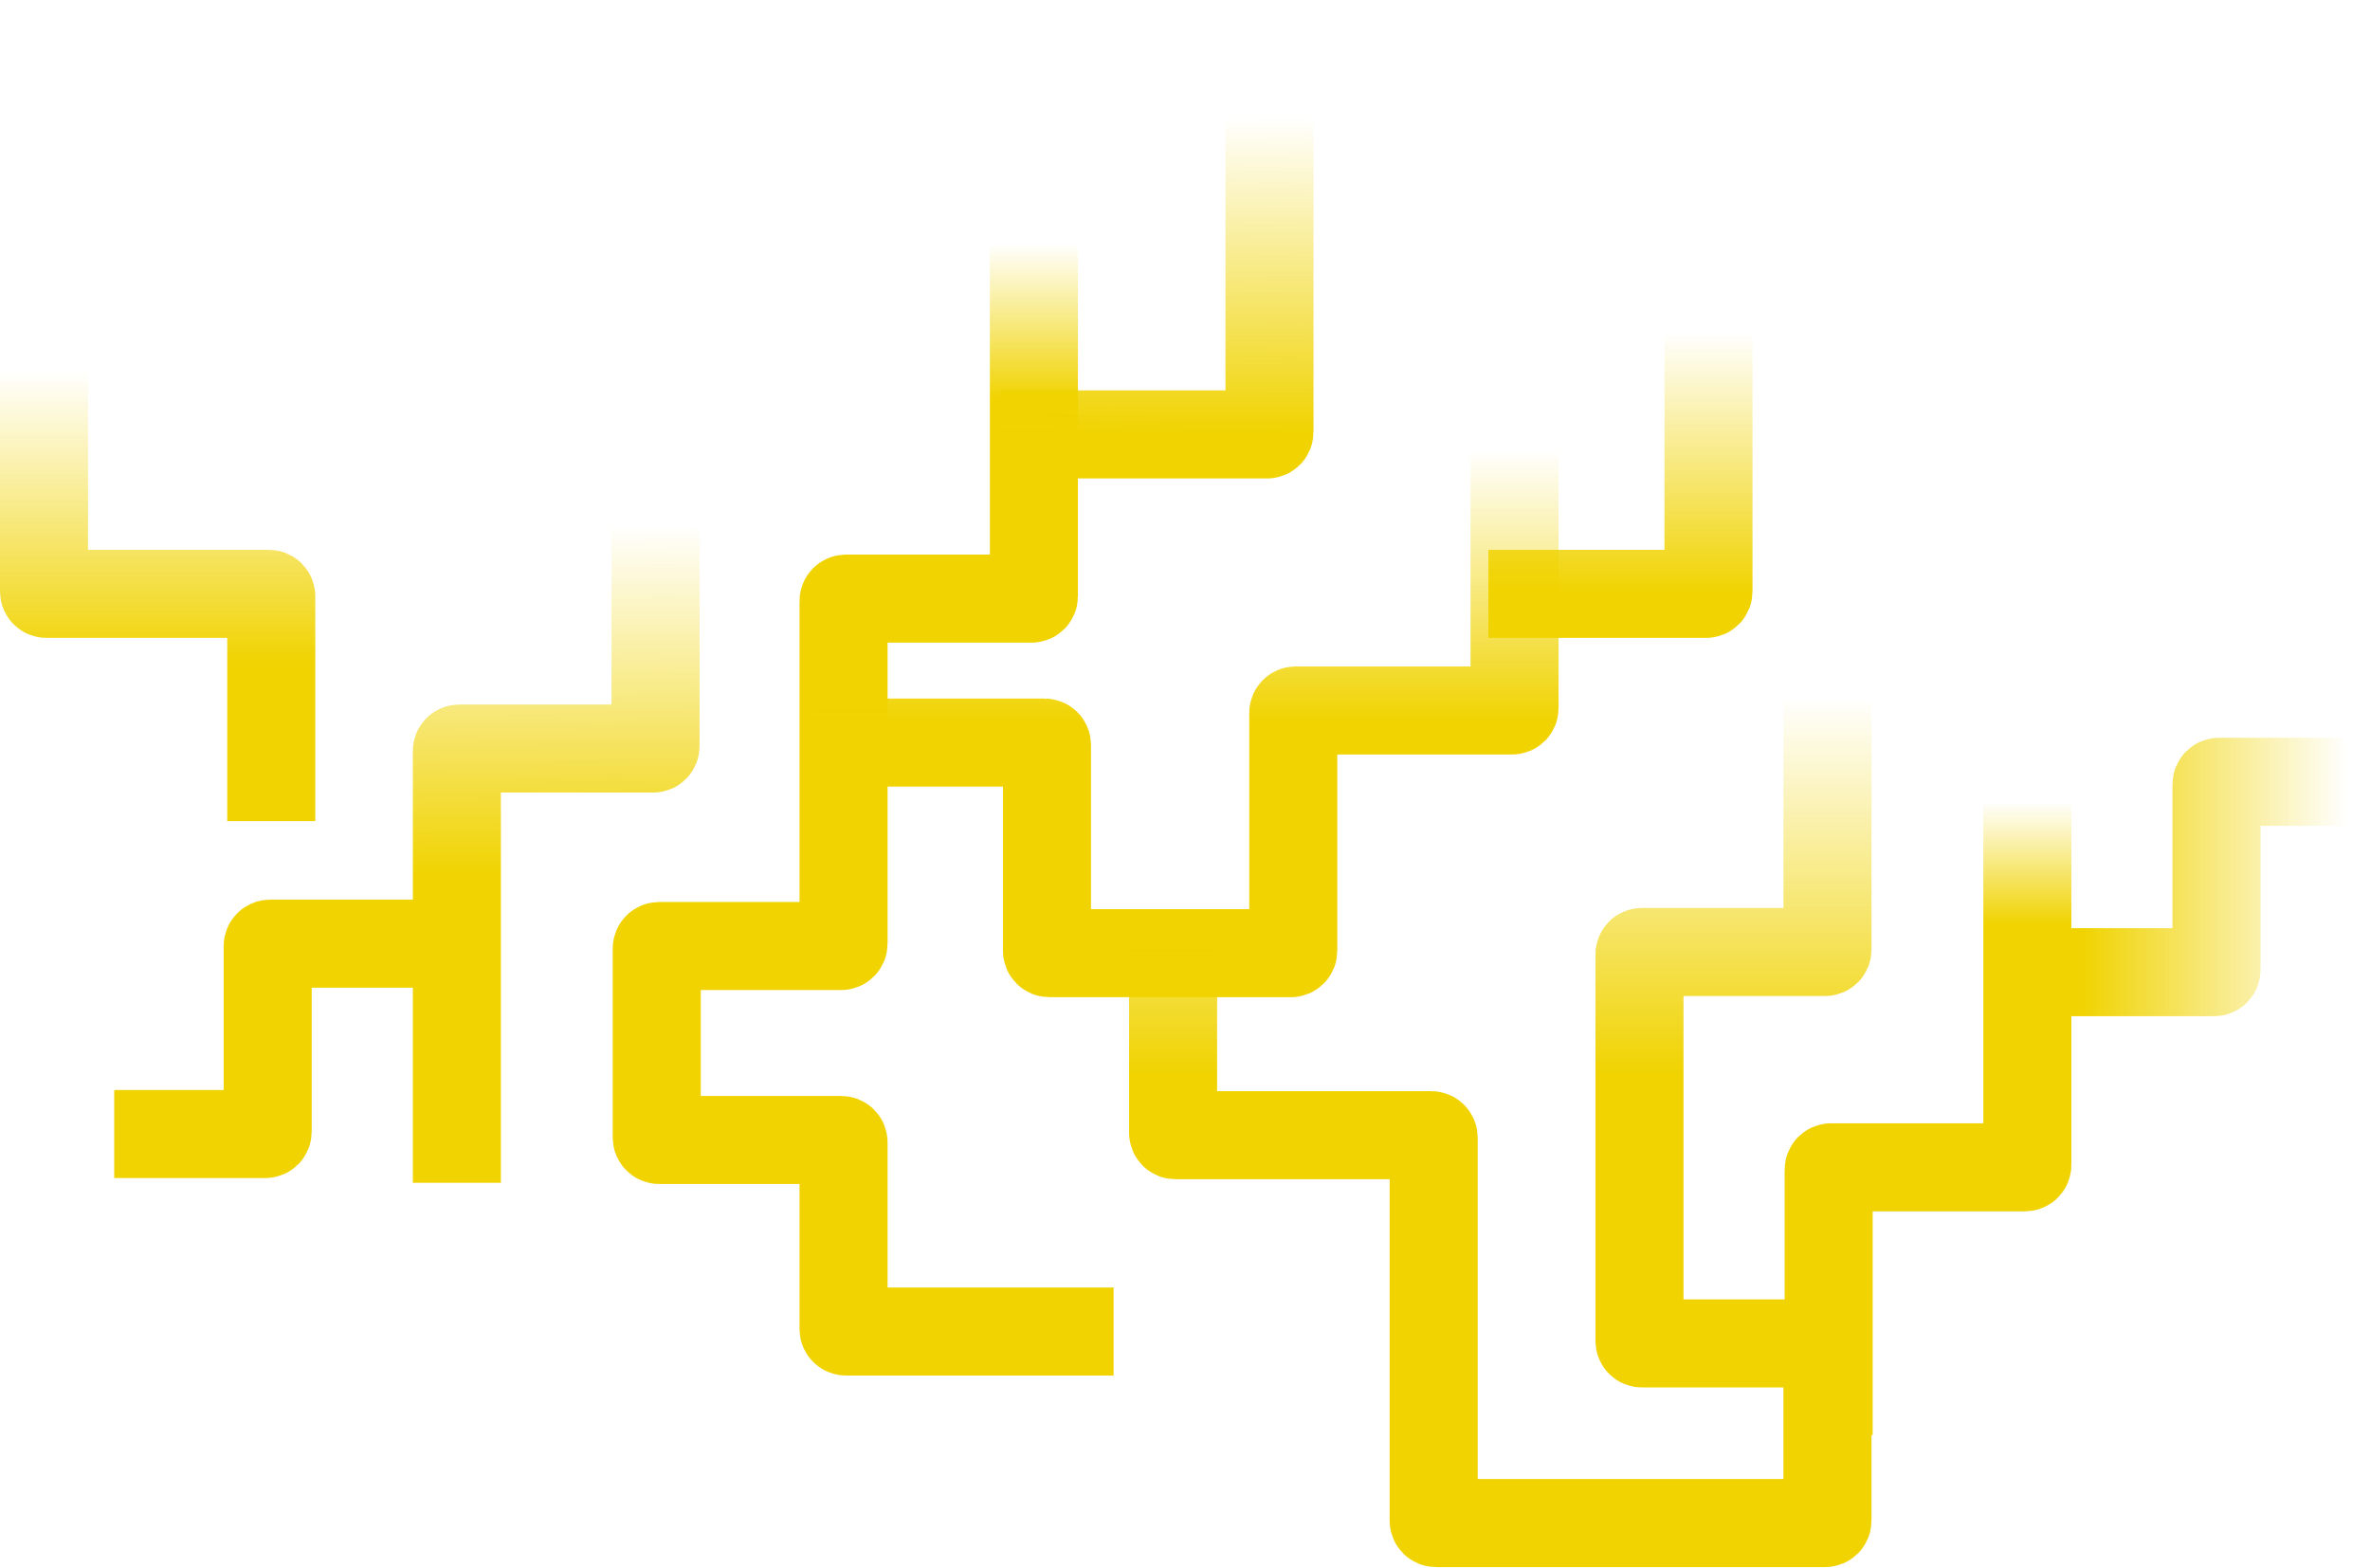
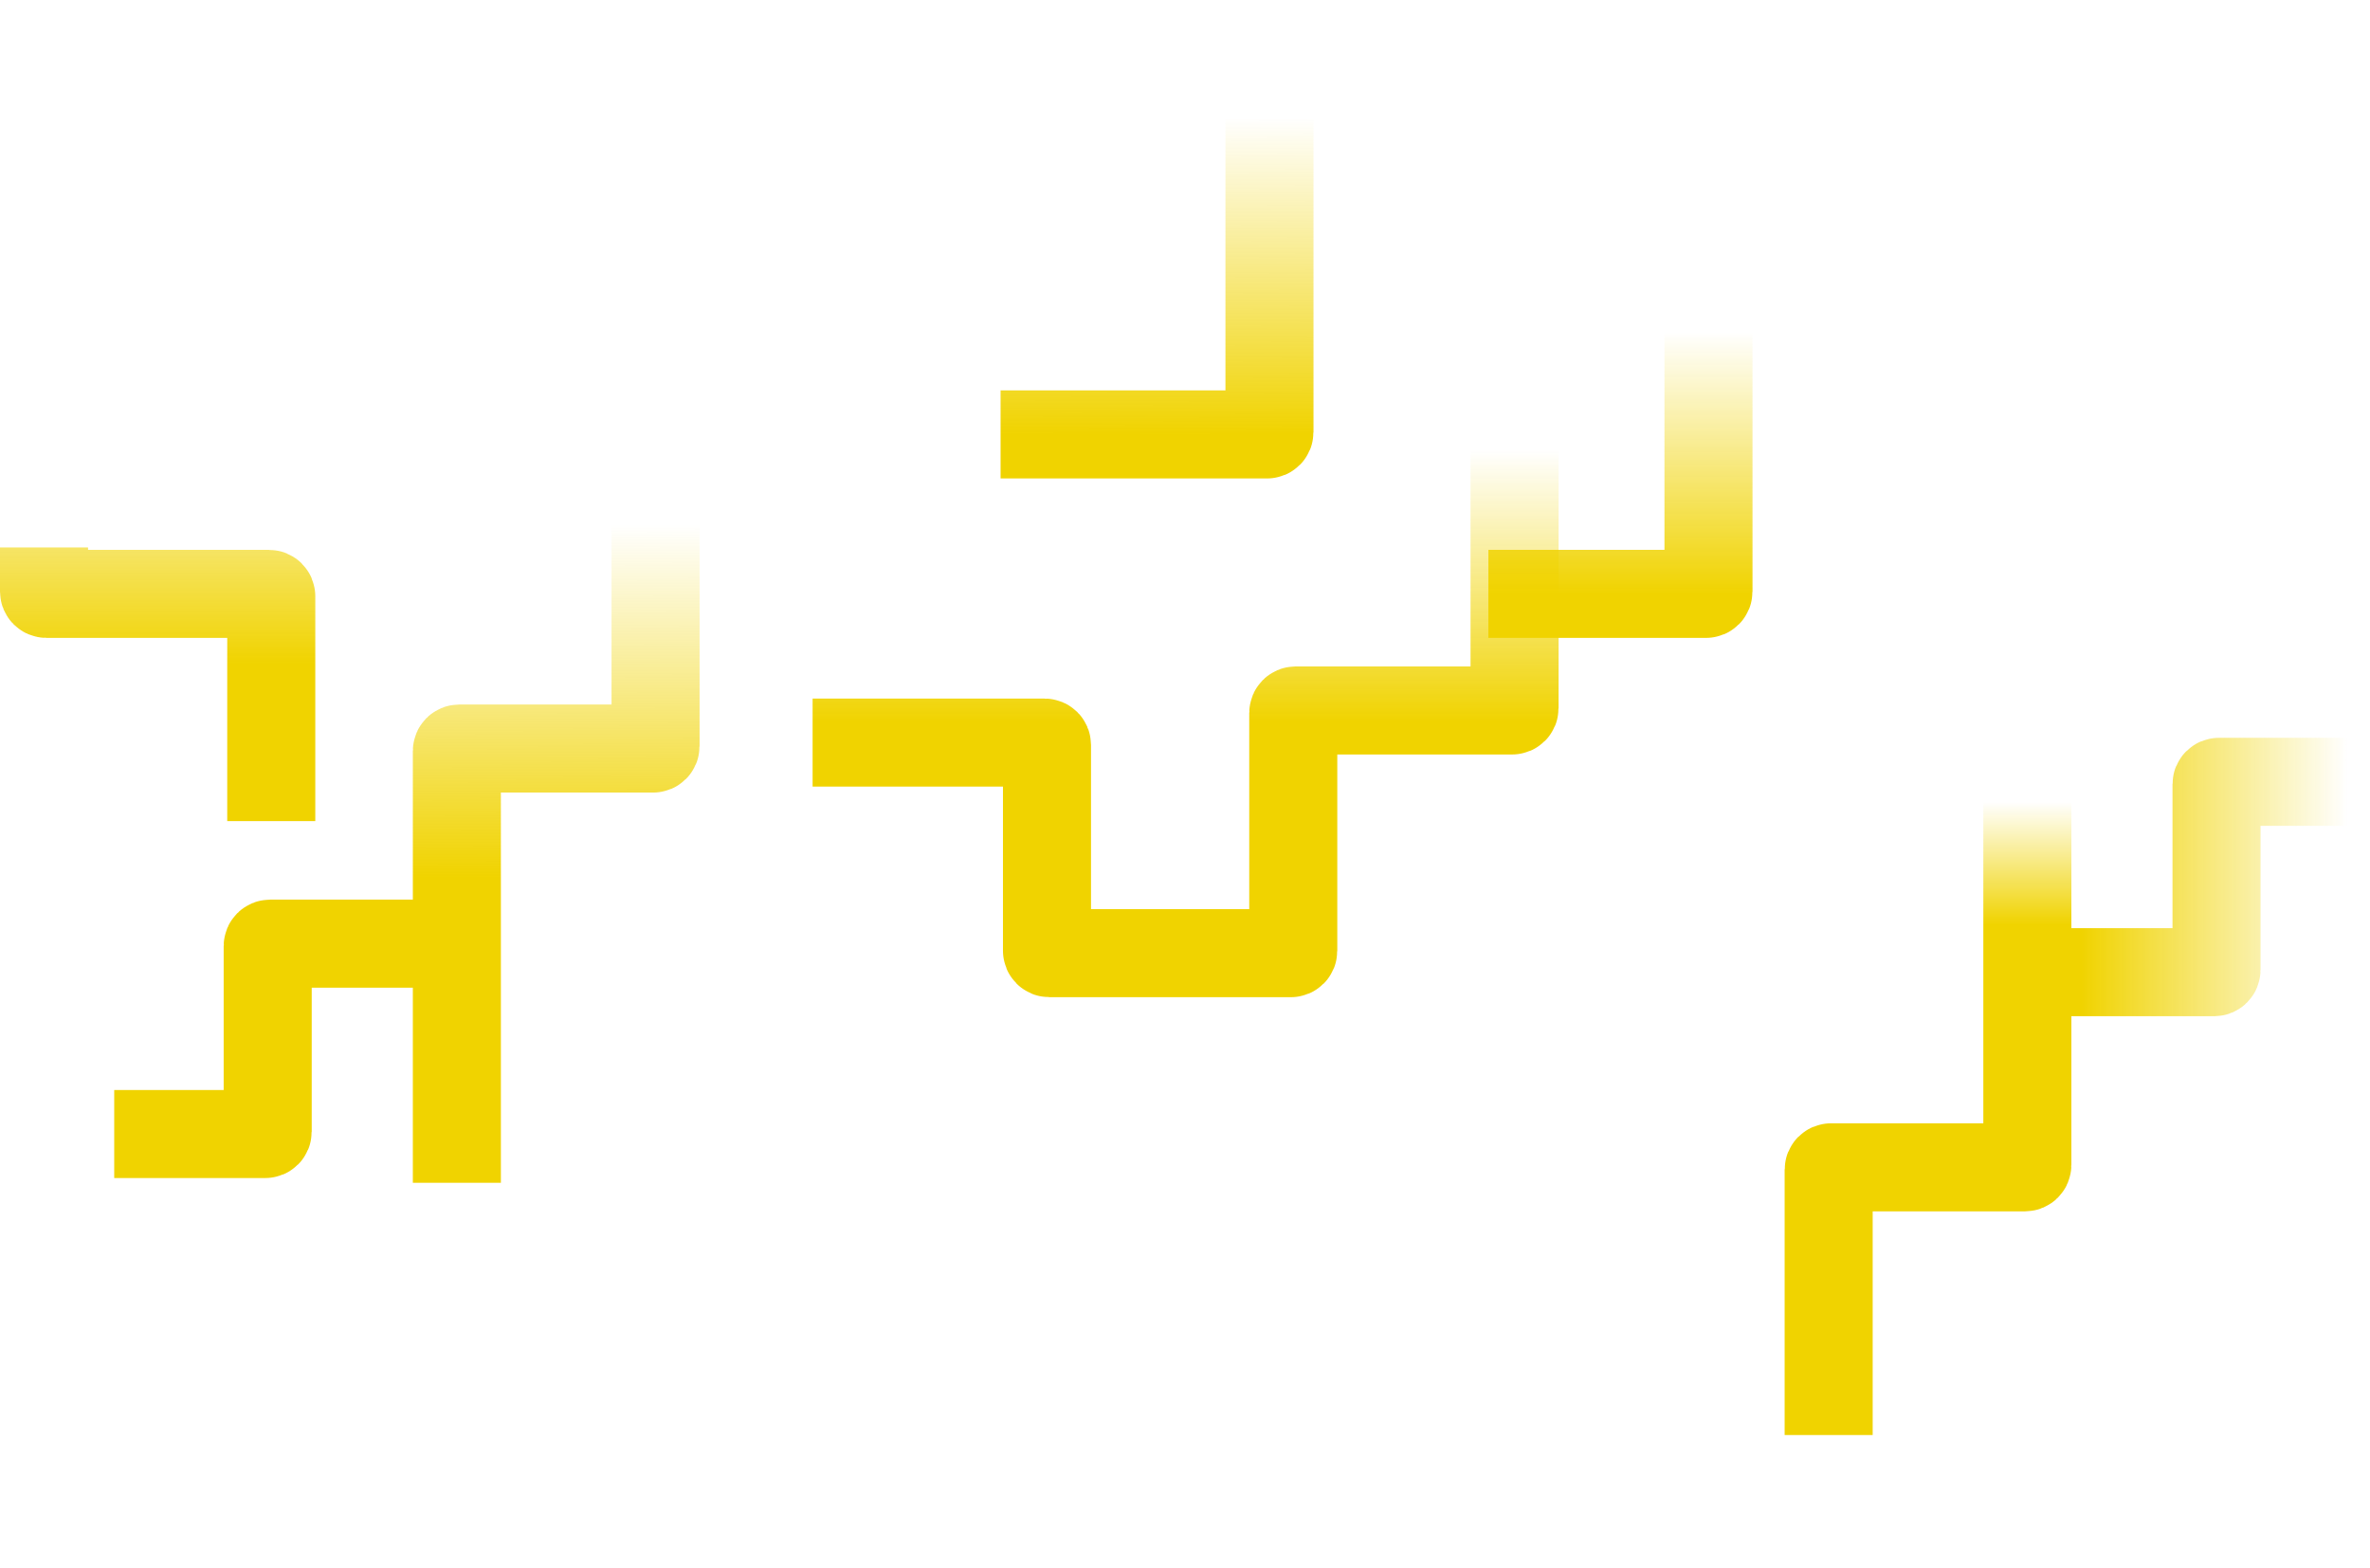
<svg xmlns="http://www.w3.org/2000/svg" width="996" height="659" viewBox="0 0 996 659" fill="none">
  <path d="M192 478.569V394.569V315.569C192 315.017 192.448 314.569 193 314.569H274.5C275.052 314.569 275.5 314.121 275.5 313.569V220.569" stroke="url(#paint0_linear_167_1398)" stroke-width="37" stroke-linecap="square" />
  <path d="M852 326.569V410.569V489.569C852 490.121 851.552 490.569 851 490.569H769.5C768.948 490.569 768.5 491.017 768.5 491.569V584.569" stroke="url(#paint1_linear_167_1398)" stroke-width="37" stroke-linecap="square" />
  <path d="M66.5 476.569H111.5C112.052 476.569 112.5 476.121 112.5 475.569V397.569C112.5 397.016 112.948 396.569 113.5 396.569H184.5" stroke="#F0D300" stroke-width="37" stroke-linecap="square" />
  <path d="M977.5 328.569H932.5C931.948 328.569 931.5 329.017 931.5 329.569V407.569C931.5 408.121 931.052 408.569 930.5 408.569H859.5" stroke="url(#paint2_linear_167_1398)" stroke-width="37" stroke-linecap="square" />
-   <path d="M449.5 559.569H355.5C354.948 559.569 354.5 559.121 354.5 558.569V480.069C354.5 479.516 354.052 479.069 353.5 479.069H277C276.448 479.069 276 478.621 276 478.069V398.569C276 398.016 276.448 397.569 277 397.569H353.5C354.052 397.569 354.5 397.121 354.5 396.569V252.569C354.5 252.016 354.948 251.569 355.5 251.569H433.5C434.052 251.569 434.5 251.121 434.5 250.569V92.569" stroke="url(#paint3_linear_167_1398)" stroke-width="37" stroke-linecap="square" />
  <path d="M360 312.069H439C439.552 312.069 440 312.517 440 313.069V399.569C440 400.121 440.448 400.569 441 400.569H542.5C543.052 400.569 543.5 400.121 543.5 399.569V299.569C543.5 299.017 543.948 298.569 544.5 298.569H635.5C636.052 298.569 636.5 298.121 636.5 297.569V176.069" stroke="url(#paint4_linear_167_1398)" stroke-width="37" stroke-linecap="square" />
-   <path d="M493 406.069V476.069C493 476.621 493.448 477.069 494 477.069H601.5C602.052 477.069 602.5 477.517 602.5 478.069V639.069C602.5 639.621 602.948 640.069 603.5 640.069H767C767.552 640.069 768 639.621 768 639.069V565.569C768 565.017 767.552 564.569 767 564.569H690C689.448 564.569 689 564.121 689 563.569V466.569V401.069C689 400.517 689.448 400.069 690 400.069H767C767.552 400.069 768 399.621 768 399.069V265.069" stroke="url(#paint5_linear_167_1398)" stroke-width="37" stroke-linecap="square" />
  <path d="M439 182.569H532.5C533.052 182.569 533.5 182.121 533.5 181.569V19.069" stroke="url(#paint6_linear_167_1398)" stroke-width="37" stroke-linecap="square" />
  <path d="M644 249.569H717C717.552 249.569 718 249.121 718 248.569V111.569" stroke="url(#paint7_linear_167_1398)" stroke-width="37" stroke-linecap="square" />
-   <path d="M114 326.569V250.569C114 250.016 113.552 249.569 113 249.569H19.5C18.948 249.569 18.5 249.121 18.5 248.569V141.569" stroke="url(#paint8_linear_167_1398)" stroke-width="37" stroke-linecap="square" />
+   <path d="M114 326.569V250.569C114 250.016 113.552 249.569 113 249.569H19.5C18.948 249.569 18.5 249.121 18.5 248.569" stroke="url(#paint8_linear_167_1398)" stroke-width="37" stroke-linecap="square" />
  <defs>
    <linearGradient id="paint0_linear_167_1398" x1="233.75" y1="220.569" x2="234" y2="368.569" gradientUnits="userSpaceOnUse">
      <stop stop-color="#F0D300" stop-opacity="0" />
      <stop offset="1" stop-color="#F0D300" />
    </linearGradient>
    <linearGradient id="paint1_linear_167_1398" x1="810" y1="337.069" x2="810" y2="388.569" gradientUnits="userSpaceOnUse">
      <stop stop-color="#F0D300" stop-opacity="0" />
      <stop offset="1" stop-color="#F0D300" />
    </linearGradient>
    <linearGradient id="paint2_linear_167_1398" x1="986.5" y1="408.069" x2="874.5" y2="408.069" gradientUnits="userSpaceOnUse">
      <stop stop-color="#F0D300" stop-opacity="0" />
      <stop offset="1" stop-color="#F0D300" />
    </linearGradient>
    <linearGradient id="paint3_linear_167_1398" x1="363" y1="59.569" x2="363" y2="168.069" gradientUnits="userSpaceOnUse">
      <stop offset="0.395" stop-color="#F0D300" stop-opacity="0" />
      <stop offset="1" stop-color="#F0D300" />
    </linearGradient>
    <linearGradient id="paint4_linear_167_1398" x1="498" y1="189.069" x2="498" y2="303.569" gradientUnits="userSpaceOnUse">
      <stop stop-color="#F0D300" stop-opacity="0" />
      <stop offset="1" stop-color="#F0D300" />
    </linearGradient>
    <linearGradient id="paint5_linear_167_1398" x1="631" y1="293.069" x2="631" y2="452.069" gradientUnits="userSpaceOnUse">
      <stop stop-color="#F0D300" stop-opacity="0" />
      <stop offset="1" stop-color="#F0D300" />
    </linearGradient>
    <linearGradient id="paint6_linear_167_1398" x1="486" y1="49.569" x2="486.25" y2="182.569" gradientUnits="userSpaceOnUse">
      <stop stop-color="#F0D300" stop-opacity="0" />
      <stop offset="1" stop-color="#F0D300" />
    </linearGradient>
    <linearGradient id="paint7_linear_167_1398" x1="681" y1="139.569" x2="681" y2="249.569" gradientUnits="userSpaceOnUse">
      <stop stop-color="#F0D300" stop-opacity="0" />
      <stop offset="1" stop-color="#F0D300" />
    </linearGradient>
    <linearGradient id="paint8_linear_167_1398" x1="66" y1="156.069" x2="66" y2="279.069" gradientUnits="userSpaceOnUse">
      <stop stop-color="#F0D300" stop-opacity="0" />
      <stop offset="1" stop-color="#F0D300" />
    </linearGradient>
  </defs>
</svg>